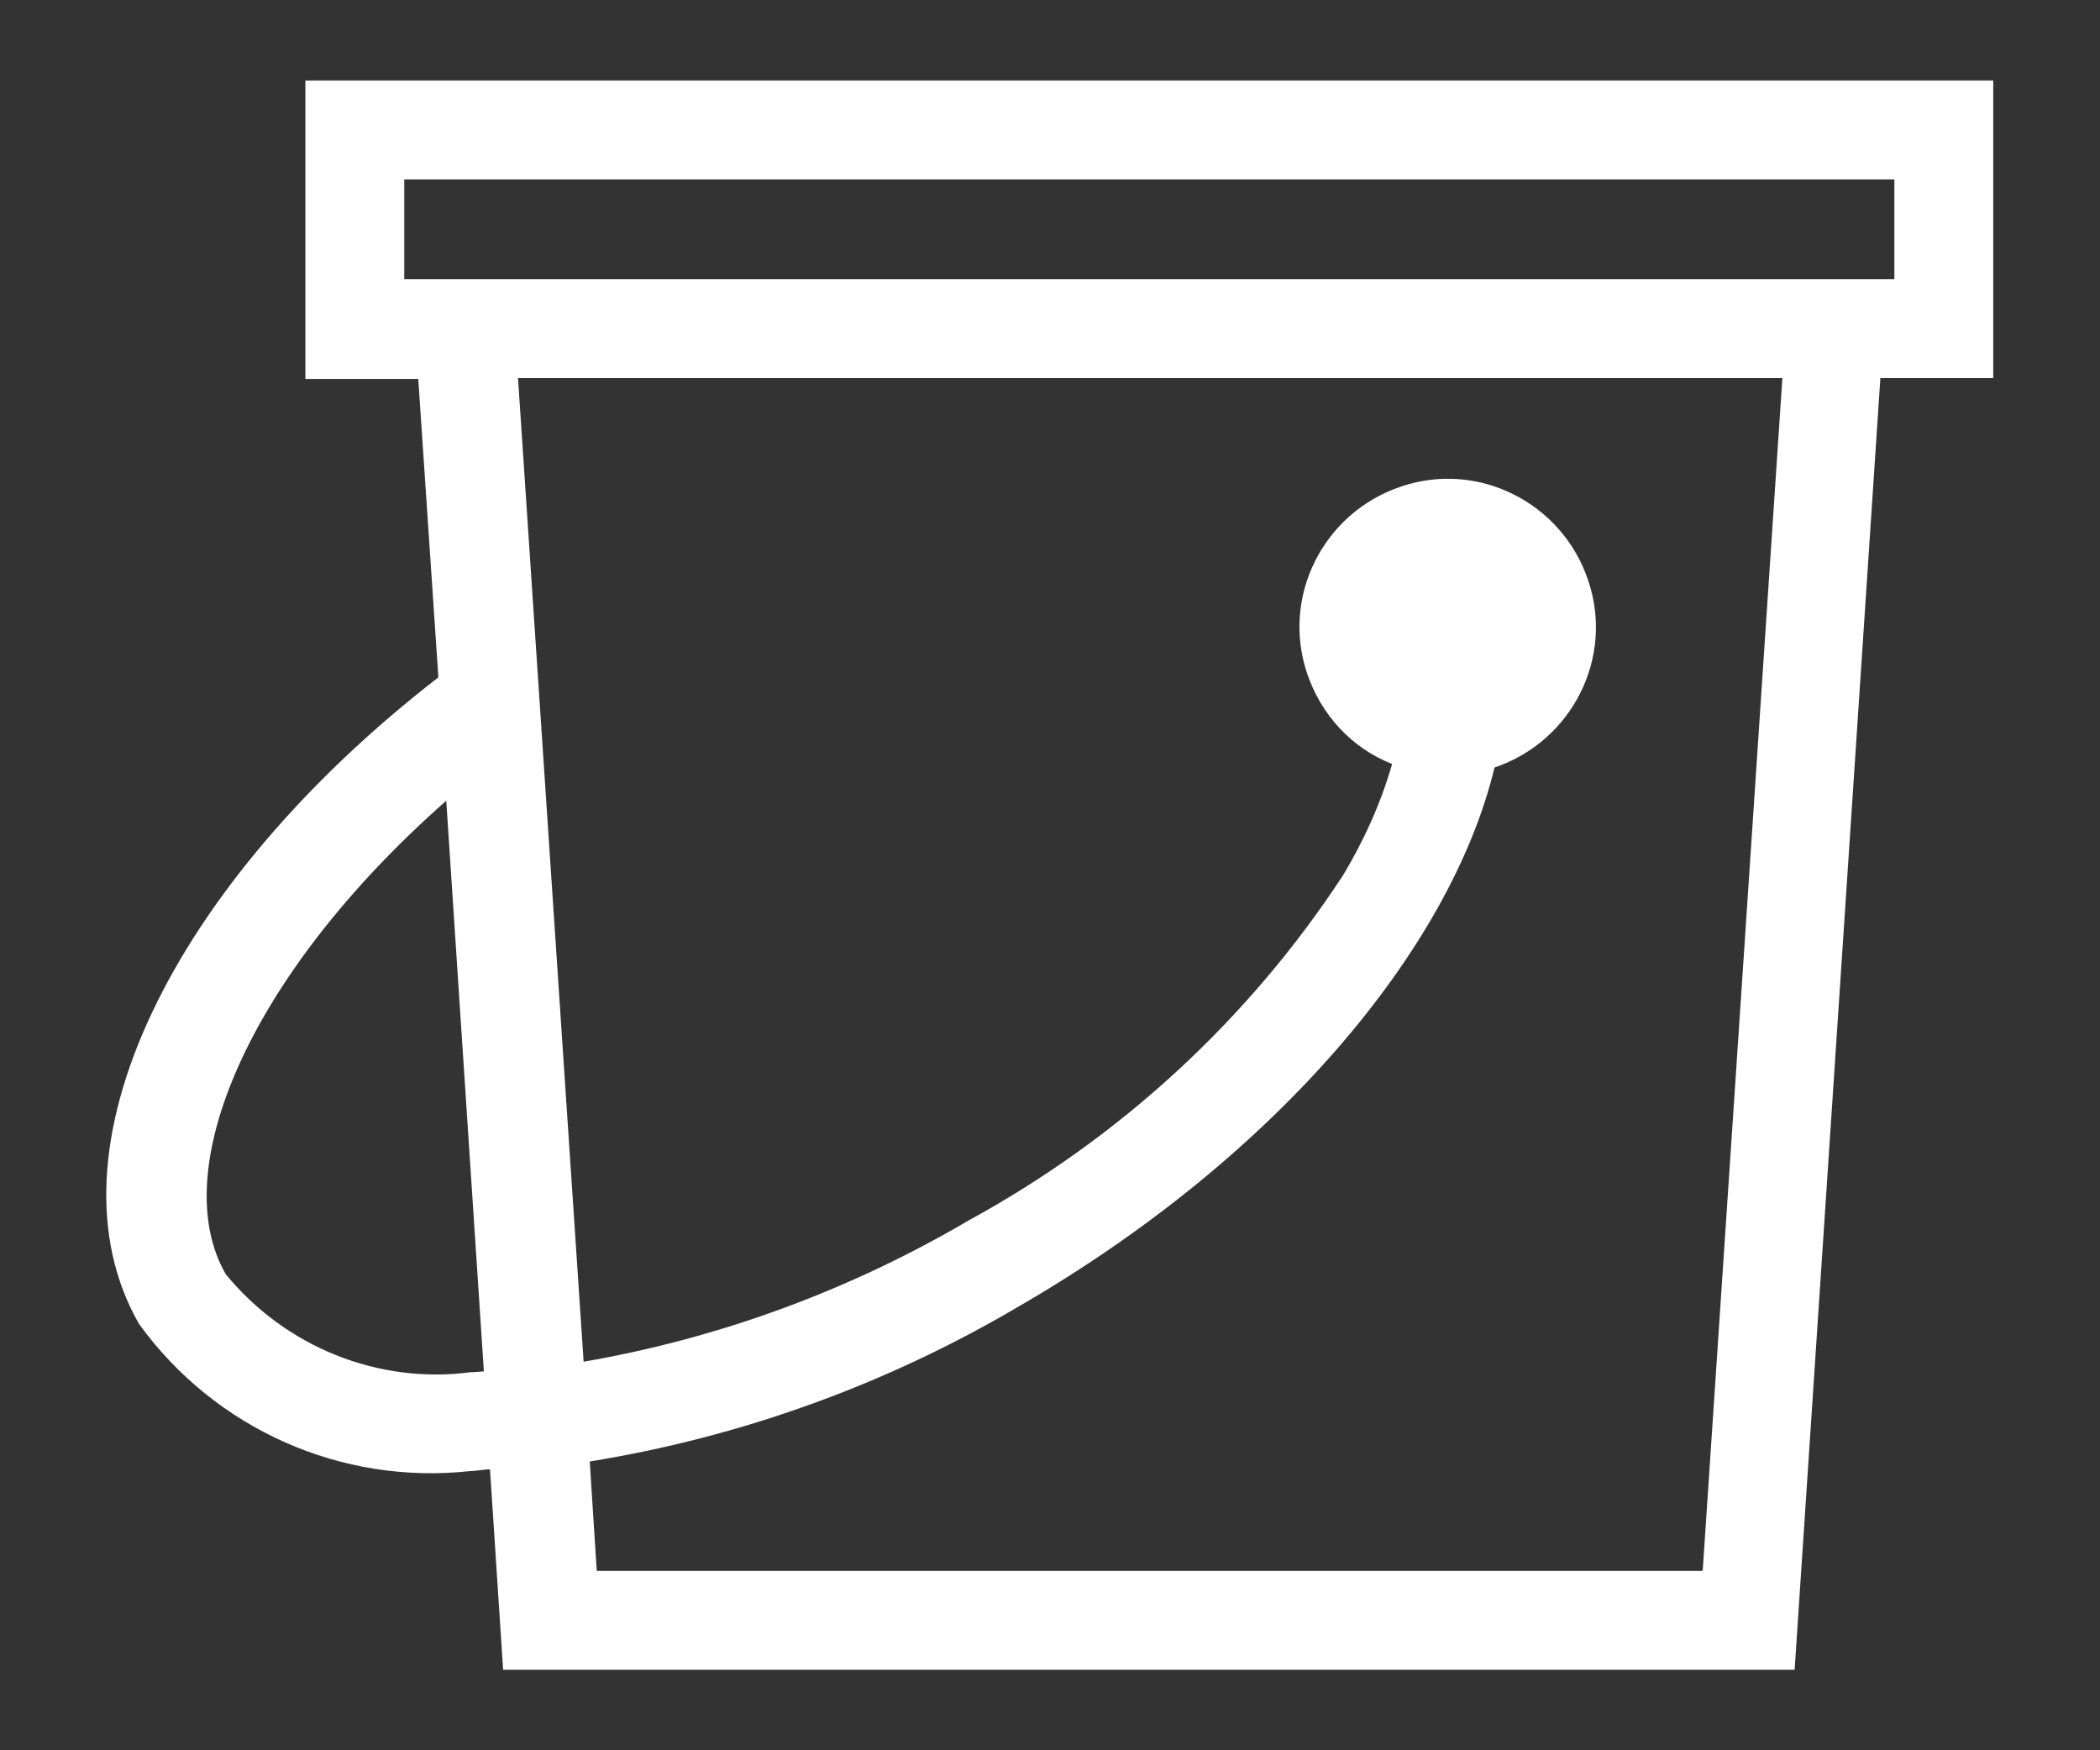
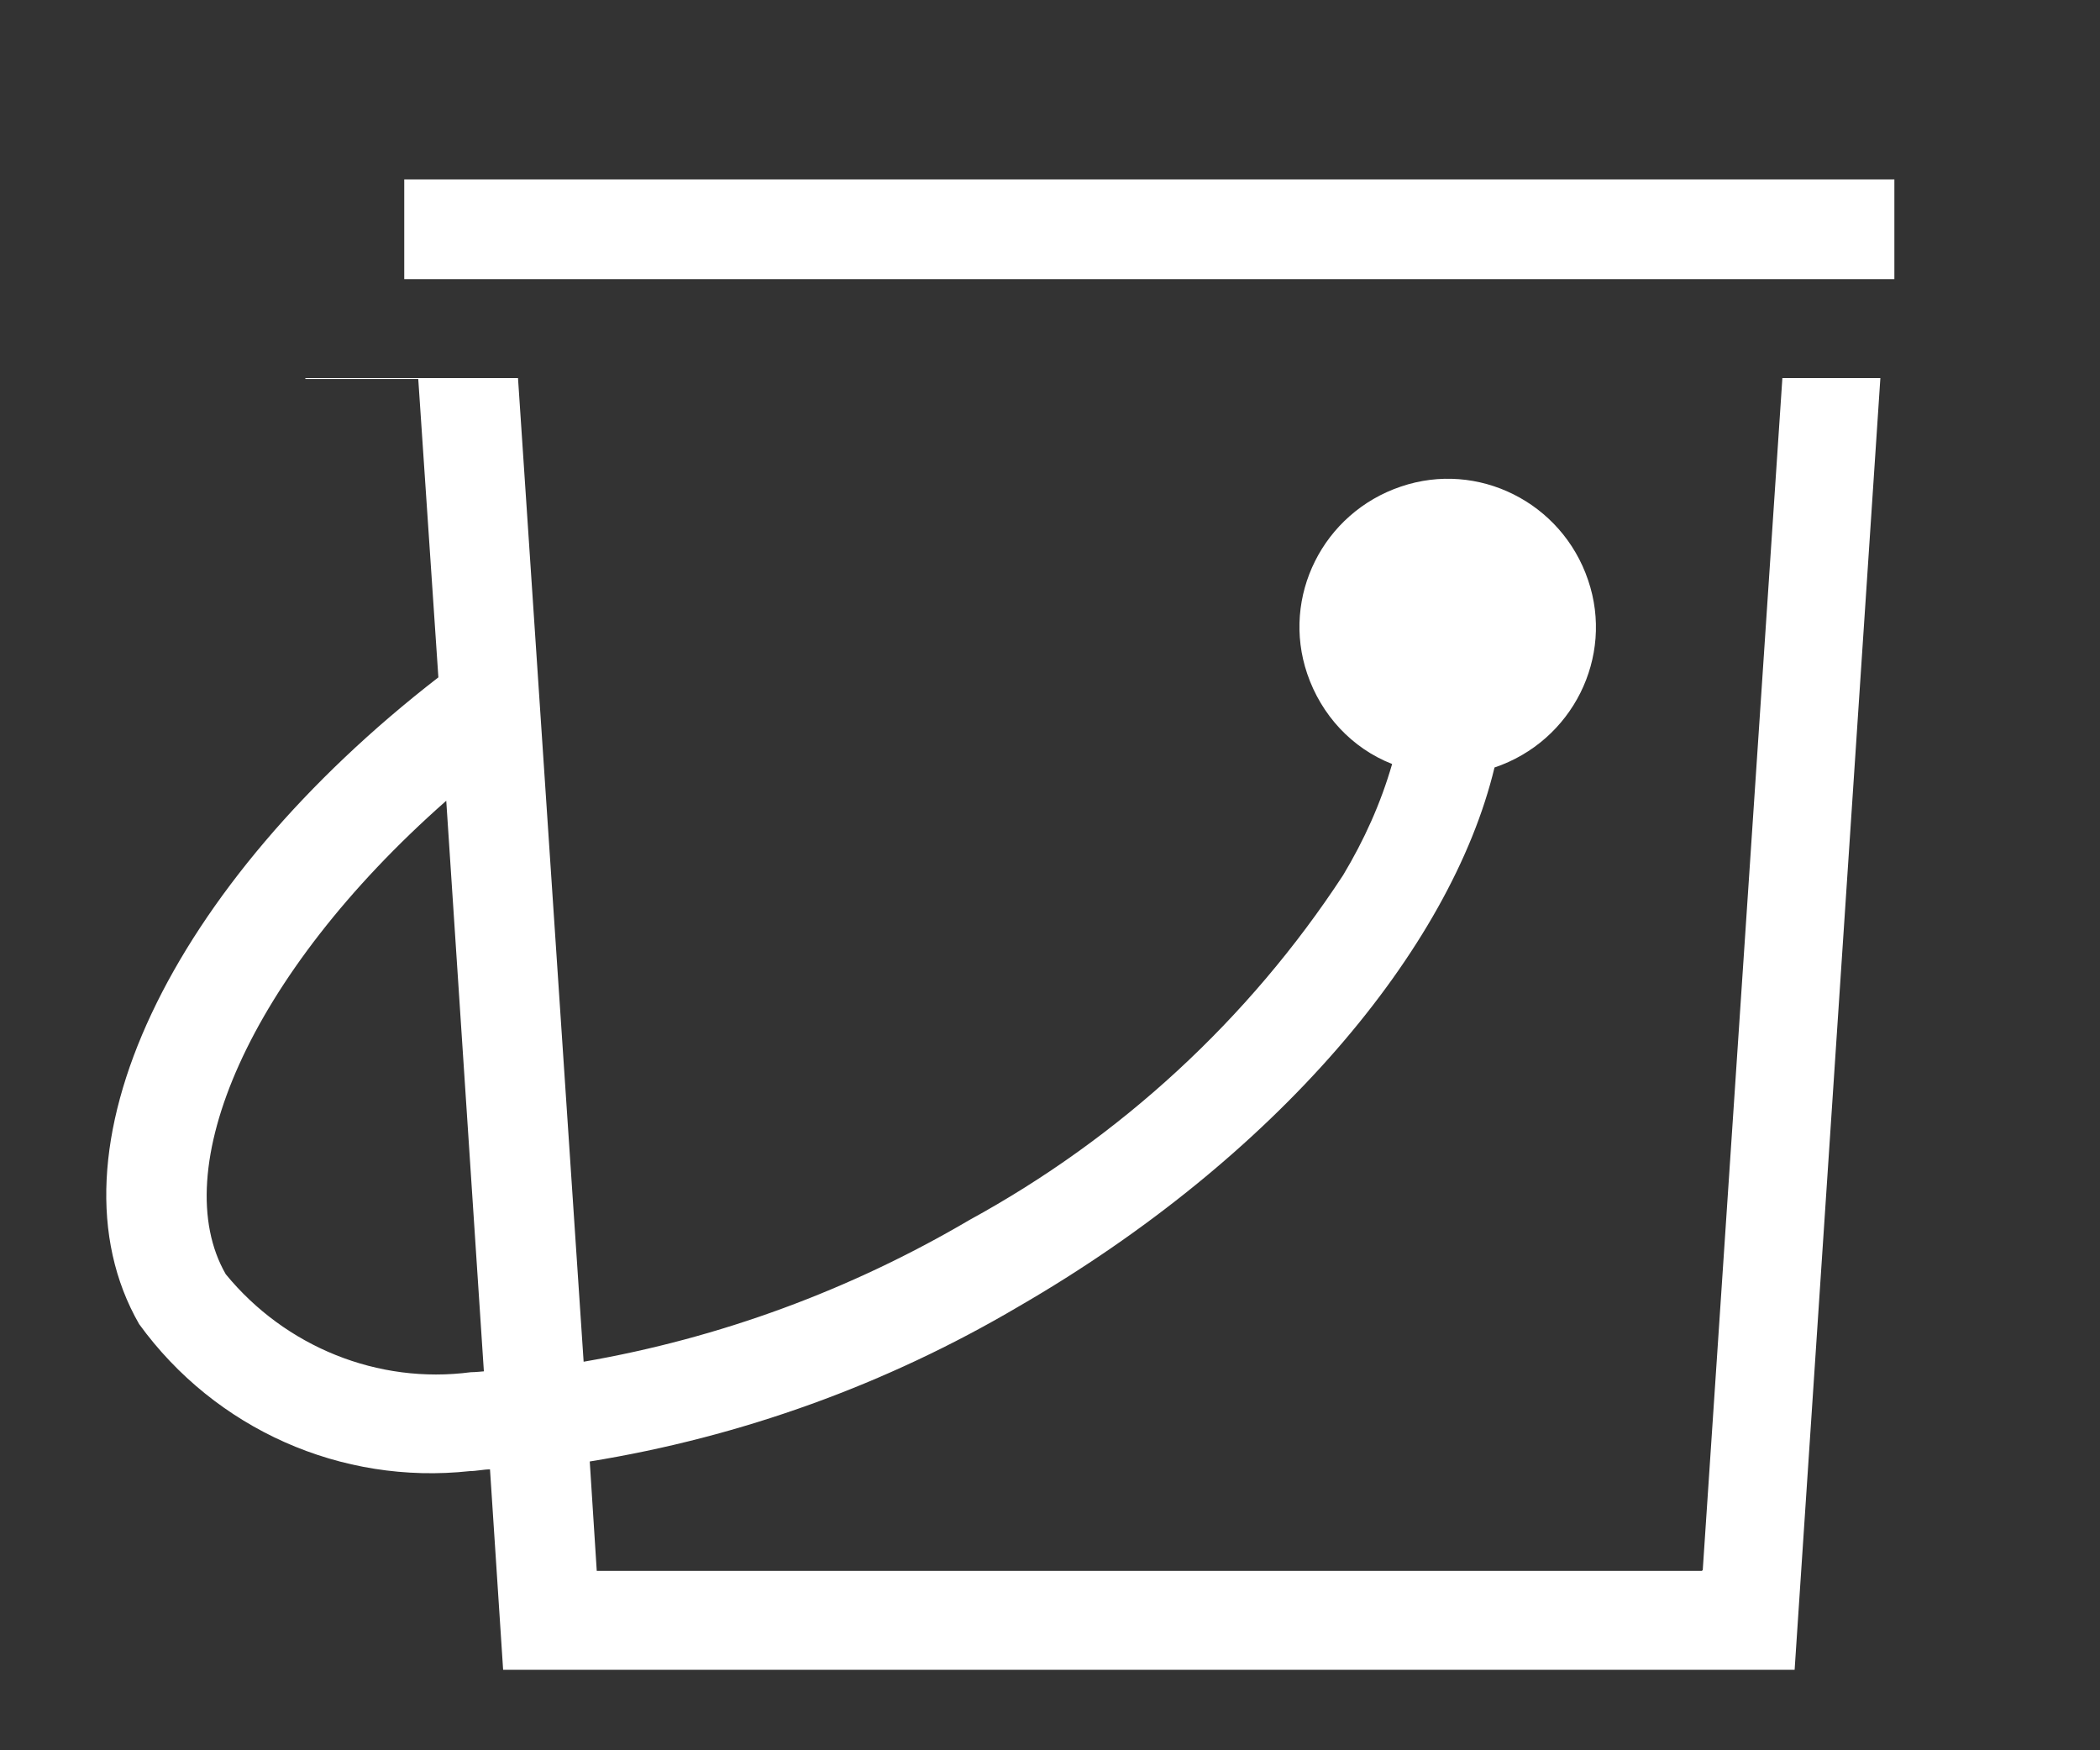
<svg xmlns="http://www.w3.org/2000/svg" viewBox="0 0 24 20" data-name="Layer 1" id="Layer_1">
  <rect x="0" y="0" width="24" height="20" fill="#333333" stroke="none" />
  <defs>
    <style>
      .cls-1 {
        fill: #fff;
      }
    </style>
  </defs>
-   <path d="M3.49.92v3.41h1.29l.23,3.41C1.96,10.1.46,13.16,1.59,15.13c.87,1.2,2.31,1.84,3.78,1.68.07,0,.16-.02.23-.02l.15,2.29h14.76l.98-14.76h1.29V.92H3.49ZM5.38,15.68c-1.06.14-2.12-.29-2.8-1.12-.68-1.18.25-3.41,2.52-5.41l.43,6.52s-.1.01-.15.01ZM19.45,17.95H6.82l-.08-1.25c1.73-.28,3.39-.88,4.9-1.77,2.94-1.7,4.94-4.08,5.44-6.16.89-.3,1.37-1.26,1.07-2.14-.3-.89-1.26-1.37-2.14-1.07-.89.3-1.37,1.26-1.07,2.14.16.47.51.85.97,1.03-.13.45-.32.87-.56,1.27-1.08,1.65-2.55,3-4.27,3.94-1.36.8-2.85,1.35-4.41,1.62l-.75-11.24h14.45l-.91,13.62ZM21.65,3.19H4.62v-1.14h17.03v1.14Z" class="cls-1" />
+   <path d="M3.49.92v3.41h1.29l.23,3.41C1.96,10.1.46,13.16,1.59,15.13c.87,1.2,2.31,1.84,3.78,1.68.07,0,.16-.02.23-.02l.15,2.29h14.76l.98-14.76h1.29H3.49ZM5.38,15.68c-1.06.14-2.12-.29-2.8-1.12-.68-1.18.25-3.41,2.52-5.41l.43,6.52s-.1.01-.15.01ZM19.45,17.95H6.82l-.08-1.25c1.73-.28,3.39-.88,4.9-1.77,2.94-1.7,4.94-4.08,5.44-6.16.89-.3,1.37-1.26,1.07-2.14-.3-.89-1.26-1.37-2.14-1.07-.89.3-1.37,1.26-1.07,2.14.16.47.51.85.97,1.03-.13.45-.32.87-.56,1.27-1.08,1.65-2.55,3-4.27,3.94-1.36.8-2.85,1.35-4.41,1.62l-.75-11.24h14.45l-.91,13.62ZM21.65,3.19H4.62v-1.14h17.03v1.14Z" class="cls-1" />
</svg>